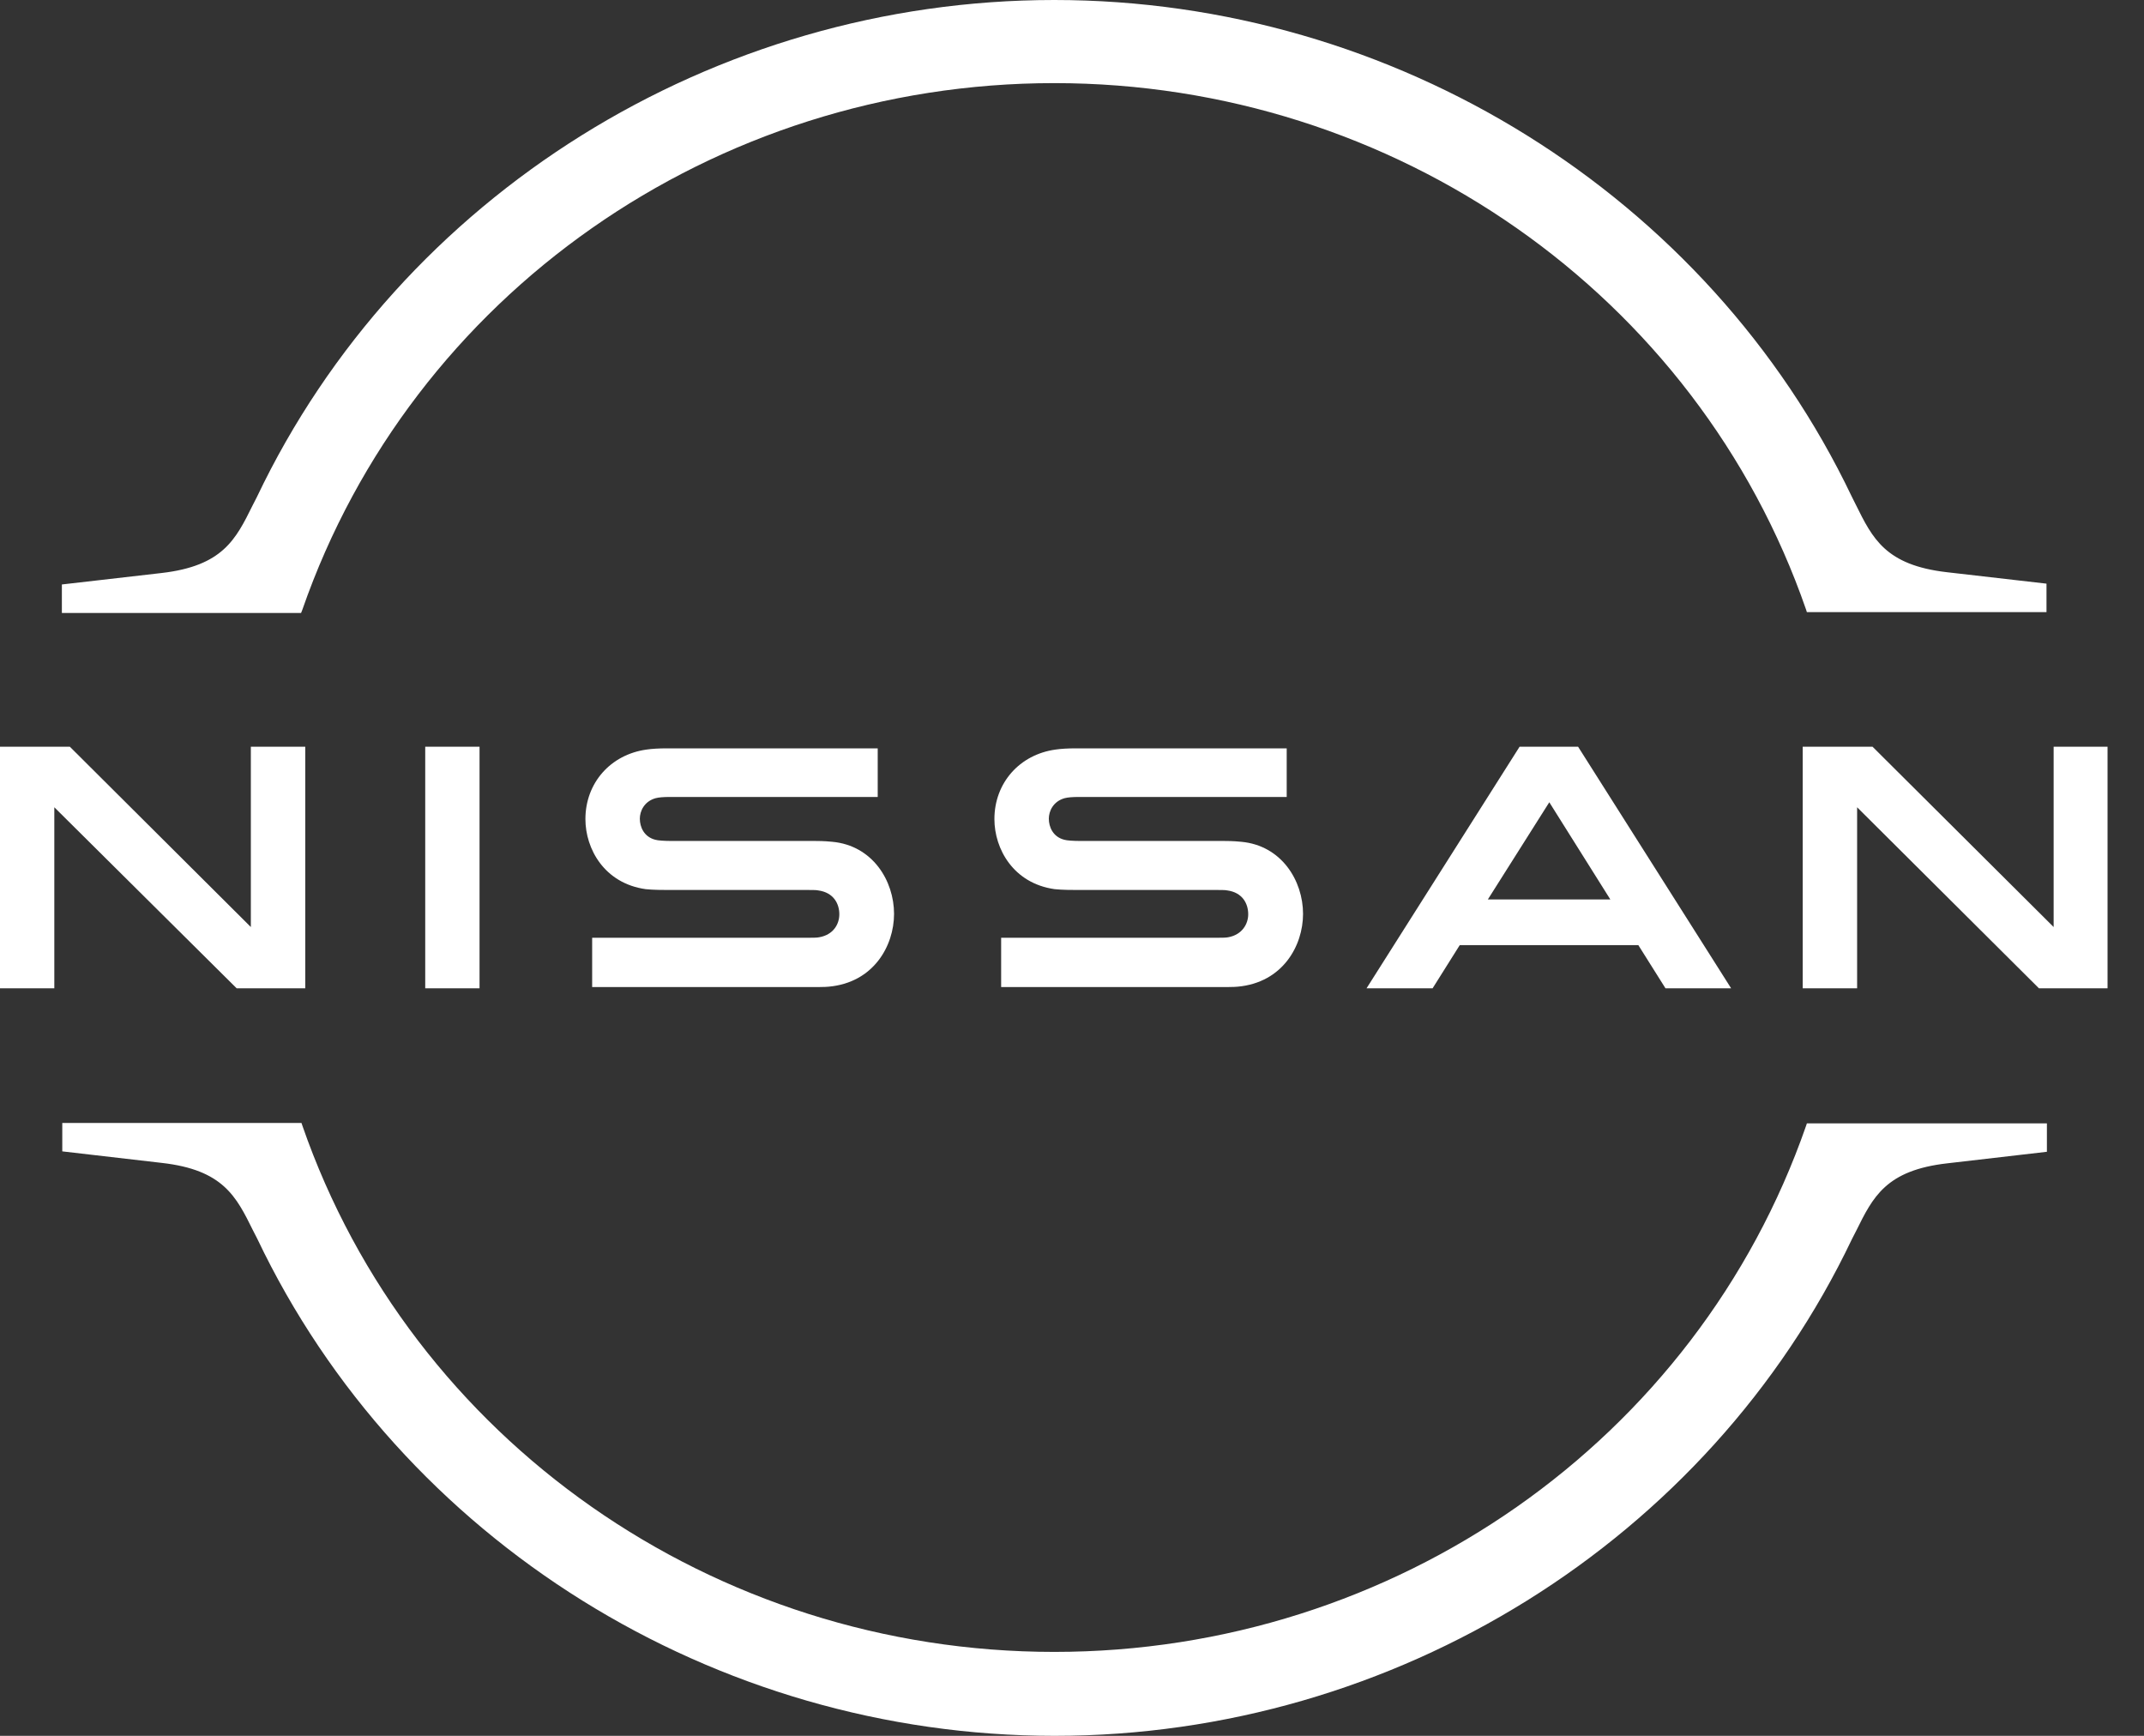
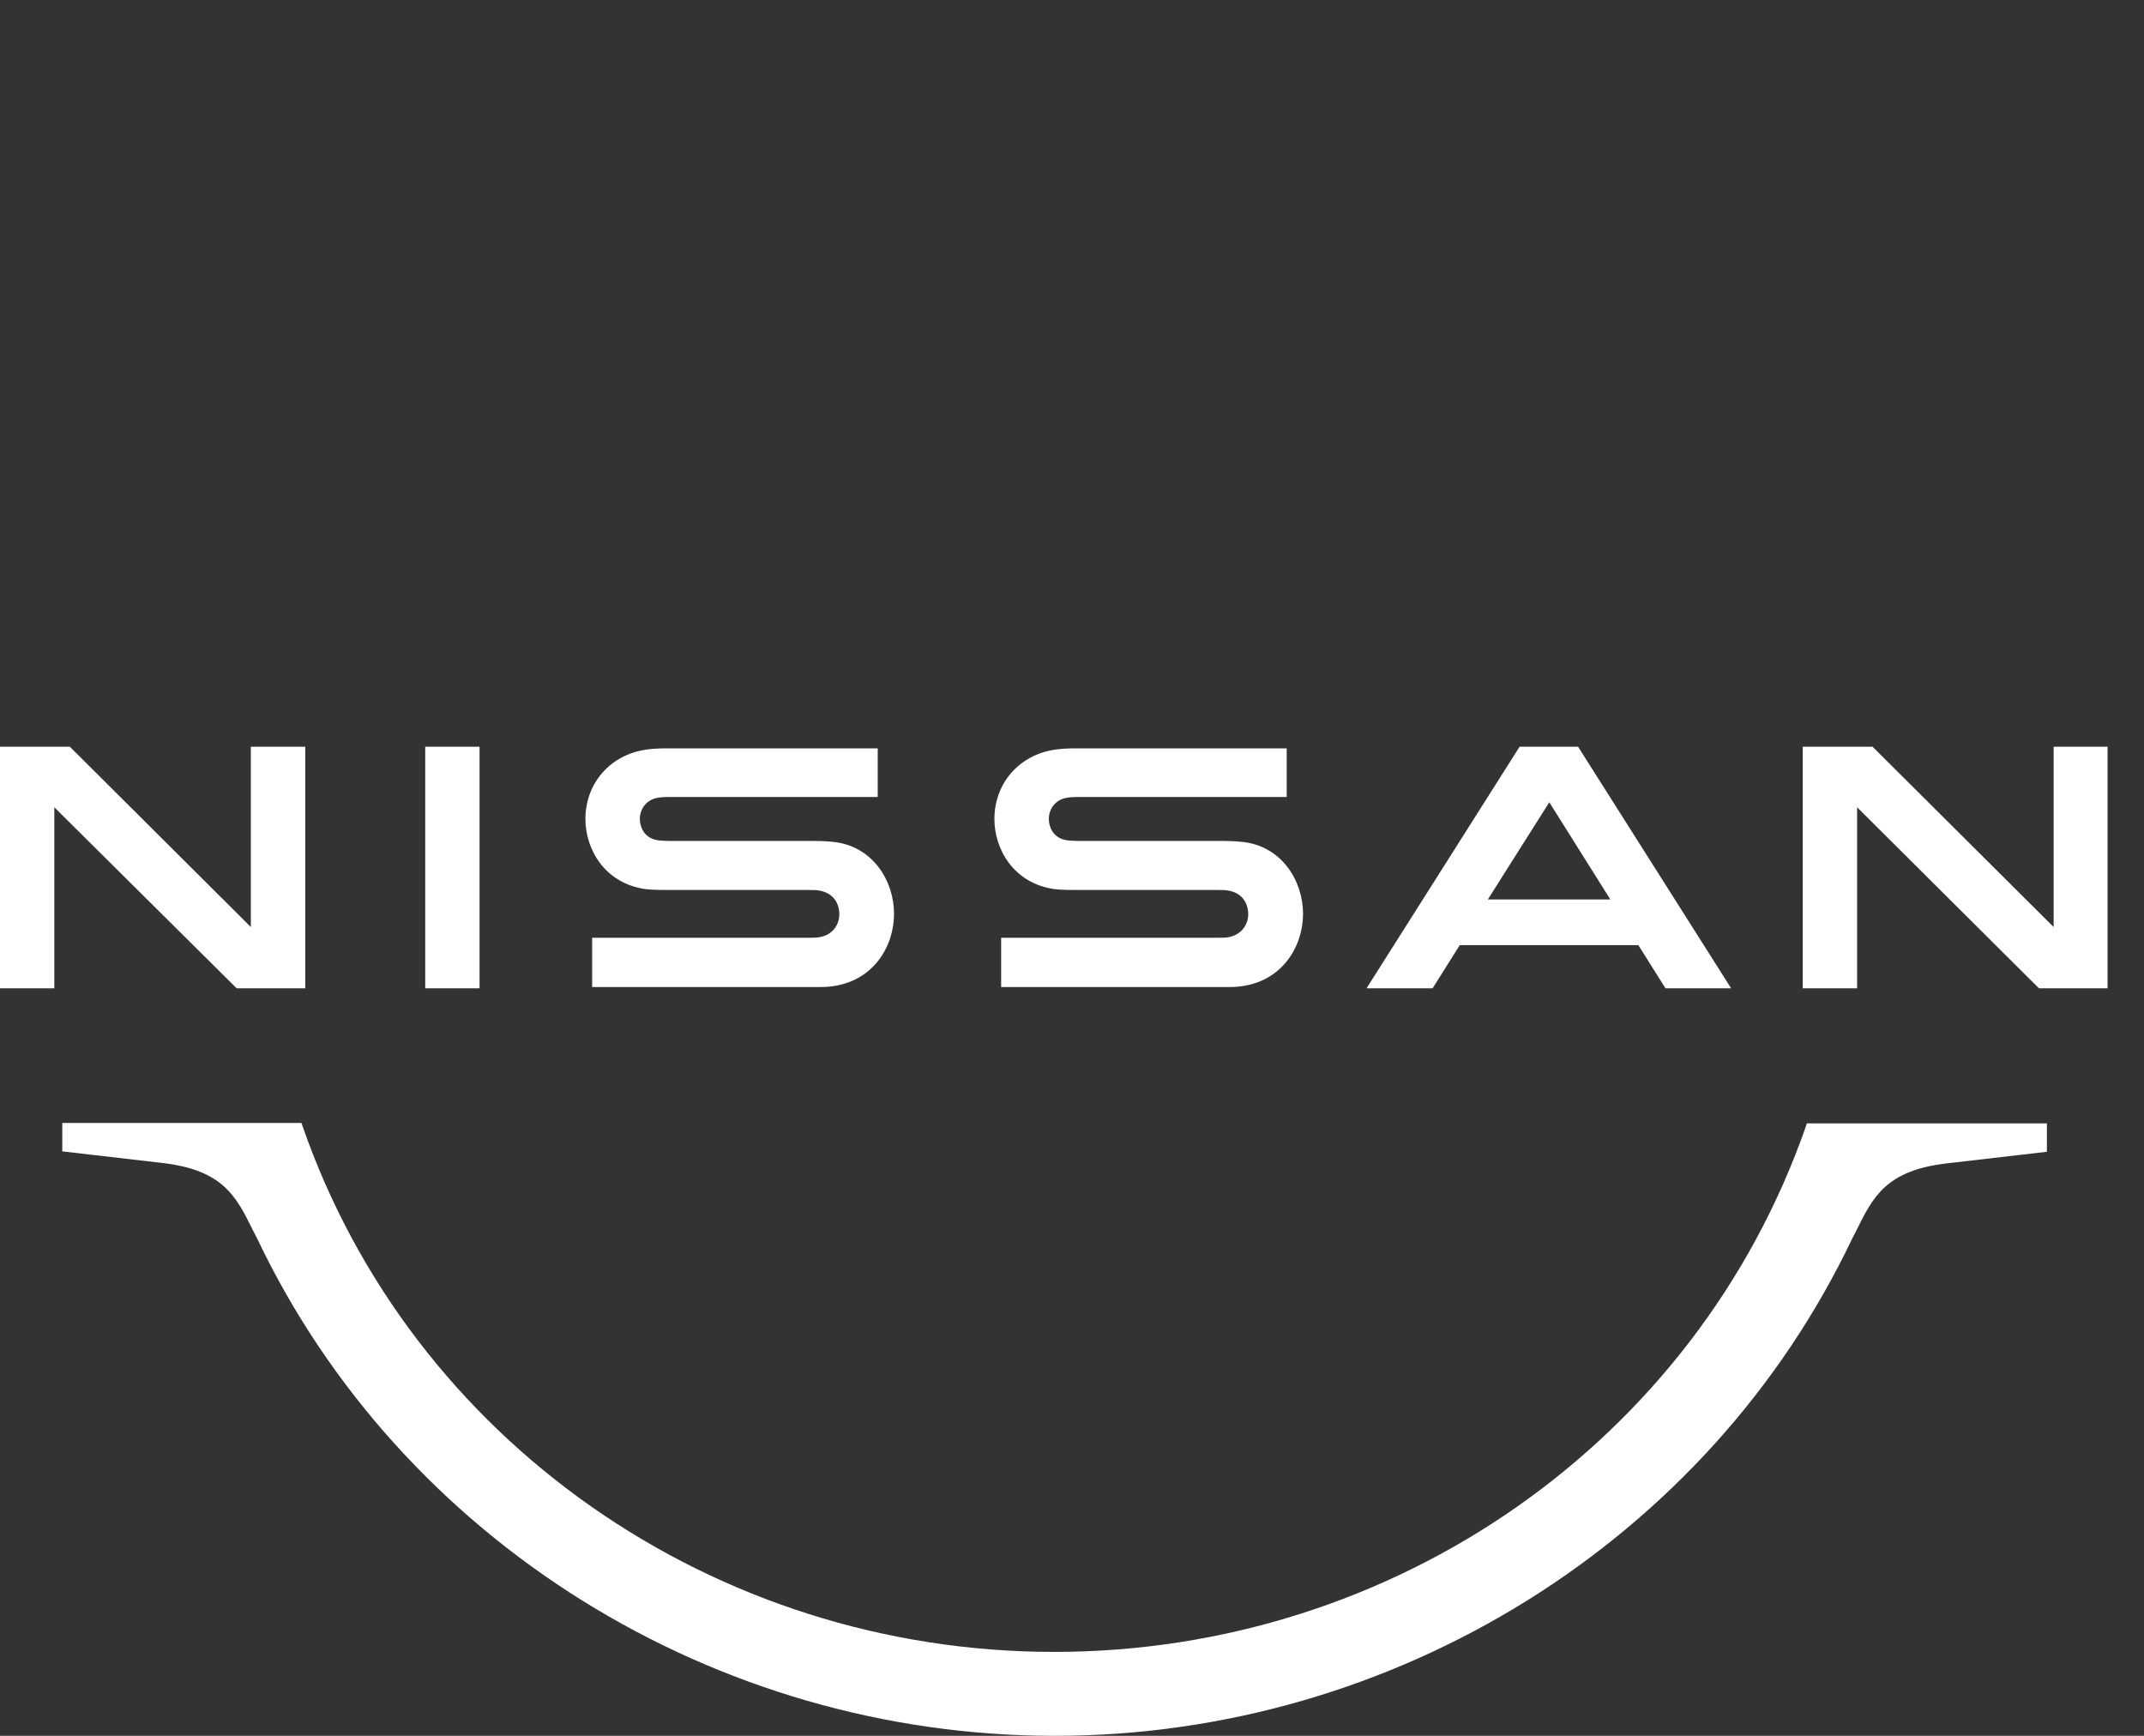
<svg xmlns="http://www.w3.org/2000/svg" width="21" height="17" viewBox="0 0 21 17" fill="none">
  <rect x="0" y="0" width="21" height="17" fill="#333333" stroke="none" />
  <g clip-path="url(#clip0_151_37)">
    <path d="M12.03 9.179C12.013 9.184 11.948 9.184 11.919 9.184H9.806V9.667H11.956C11.973 9.667 12.099 9.667 12.124 9.663C12.562 9.623 12.763 9.264 12.763 8.95C12.763 8.627 12.554 8.28 12.157 8.244C12.079 8.236 12.013 8.236 11.985 8.236H10.58C10.518 8.236 10.449 8.232 10.424 8.224C10.314 8.196 10.273 8.099 10.273 8.018C10.273 7.946 10.314 7.849 10.428 7.817C10.461 7.809 10.498 7.805 10.576 7.805H12.603V7.329H10.543C10.457 7.329 10.392 7.333 10.338 7.341C9.986 7.39 9.74 7.668 9.74 8.022C9.74 8.313 9.925 8.651 10.33 8.708C10.404 8.716 10.506 8.716 10.551 8.716H11.919C11.944 8.716 12.005 8.716 12.018 8.72C12.173 8.74 12.226 8.853 12.226 8.954C12.226 9.05 12.165 9.155 12.03 9.179Z" fill="white" />
    <path d="M8.024 9.179C8.008 9.184 7.942 9.184 7.917 9.184H5.8V9.667H7.95C7.967 9.667 8.094 9.667 8.118 9.663C8.556 9.623 8.757 9.264 8.757 8.95C8.757 8.627 8.548 8.28 8.151 8.244C8.073 8.236 8.008 8.236 7.979 8.236H6.574C6.513 8.236 6.443 8.232 6.418 8.224C6.308 8.196 6.267 8.099 6.267 8.018C6.267 7.946 6.308 7.849 6.422 7.817C6.455 7.809 6.492 7.805 6.57 7.805H8.597V7.329H6.537C6.451 7.329 6.386 7.333 6.332 7.341C5.98 7.39 5.734 7.668 5.734 8.022C5.734 8.313 5.919 8.651 6.324 8.708C6.398 8.716 6.5 8.716 6.545 8.716H7.913C7.938 8.716 7.999 8.716 8.012 8.72C8.167 8.74 8.221 8.853 8.221 8.954C8.221 9.05 8.163 9.155 8.024 9.179V9.179Z" fill="white" />
    <path d="M4.697 7.313H4.165V9.679H4.697V7.313Z" fill="white" />
    <path d="M2.99 9.679V7.313H2.457V9.079L0.684 7.313H0V9.679H0.532V7.906L2.318 9.679H2.99Z" fill="white" />
    <path d="M20.115 7.313V9.079L18.341 7.313H17.657V9.679H18.19V7.906L19.971 9.679H20.643V7.313H20.115Z" fill="white" />
    <path d="M14.884 7.313L13.385 9.679H14.032L14.298 9.256H16.047L16.313 9.679H16.956L15.457 7.313H14.884ZM15.773 8.809H14.573L15.175 7.857L15.773 8.809Z" fill="white" />
-     <path d="M2.962 5.97C4.035 2.886 6.992 0.814 10.326 0.814C13.66 0.814 16.621 2.886 17.69 5.97L17.698 5.995H20.045V5.716L19.07 5.604C18.468 5.535 18.341 5.273 18.177 4.942L18.137 4.862C16.728 1.911 13.66 0 10.326 0C6.988 0 3.924 1.911 2.515 4.87L2.474 4.95C2.31 5.281 2.183 5.543 1.581 5.612L0.606 5.724V6.003H2.949L2.962 5.97Z" fill="white" />
    <path d="M17.698 11.002L17.69 11.026C16.617 14.11 13.66 16.178 10.326 16.178C6.992 16.178 4.03 14.106 2.961 11.022L2.953 10.998H0.61V11.276L1.585 11.389C2.187 11.457 2.314 11.719 2.478 12.05L2.519 12.13C3.928 15.089 6.996 17 10.33 17C13.664 17 16.732 15.089 18.14 12.134L18.181 12.054C18.345 11.723 18.472 11.461 19.074 11.393L20.049 11.28V11.002H17.698Z" fill="white" />
  </g>
  <defs>
    <clipPath id="clip0_151_37">
      <rect width="20.643" height="17" fill="white" />
    </clipPath>
  </defs>
</svg>